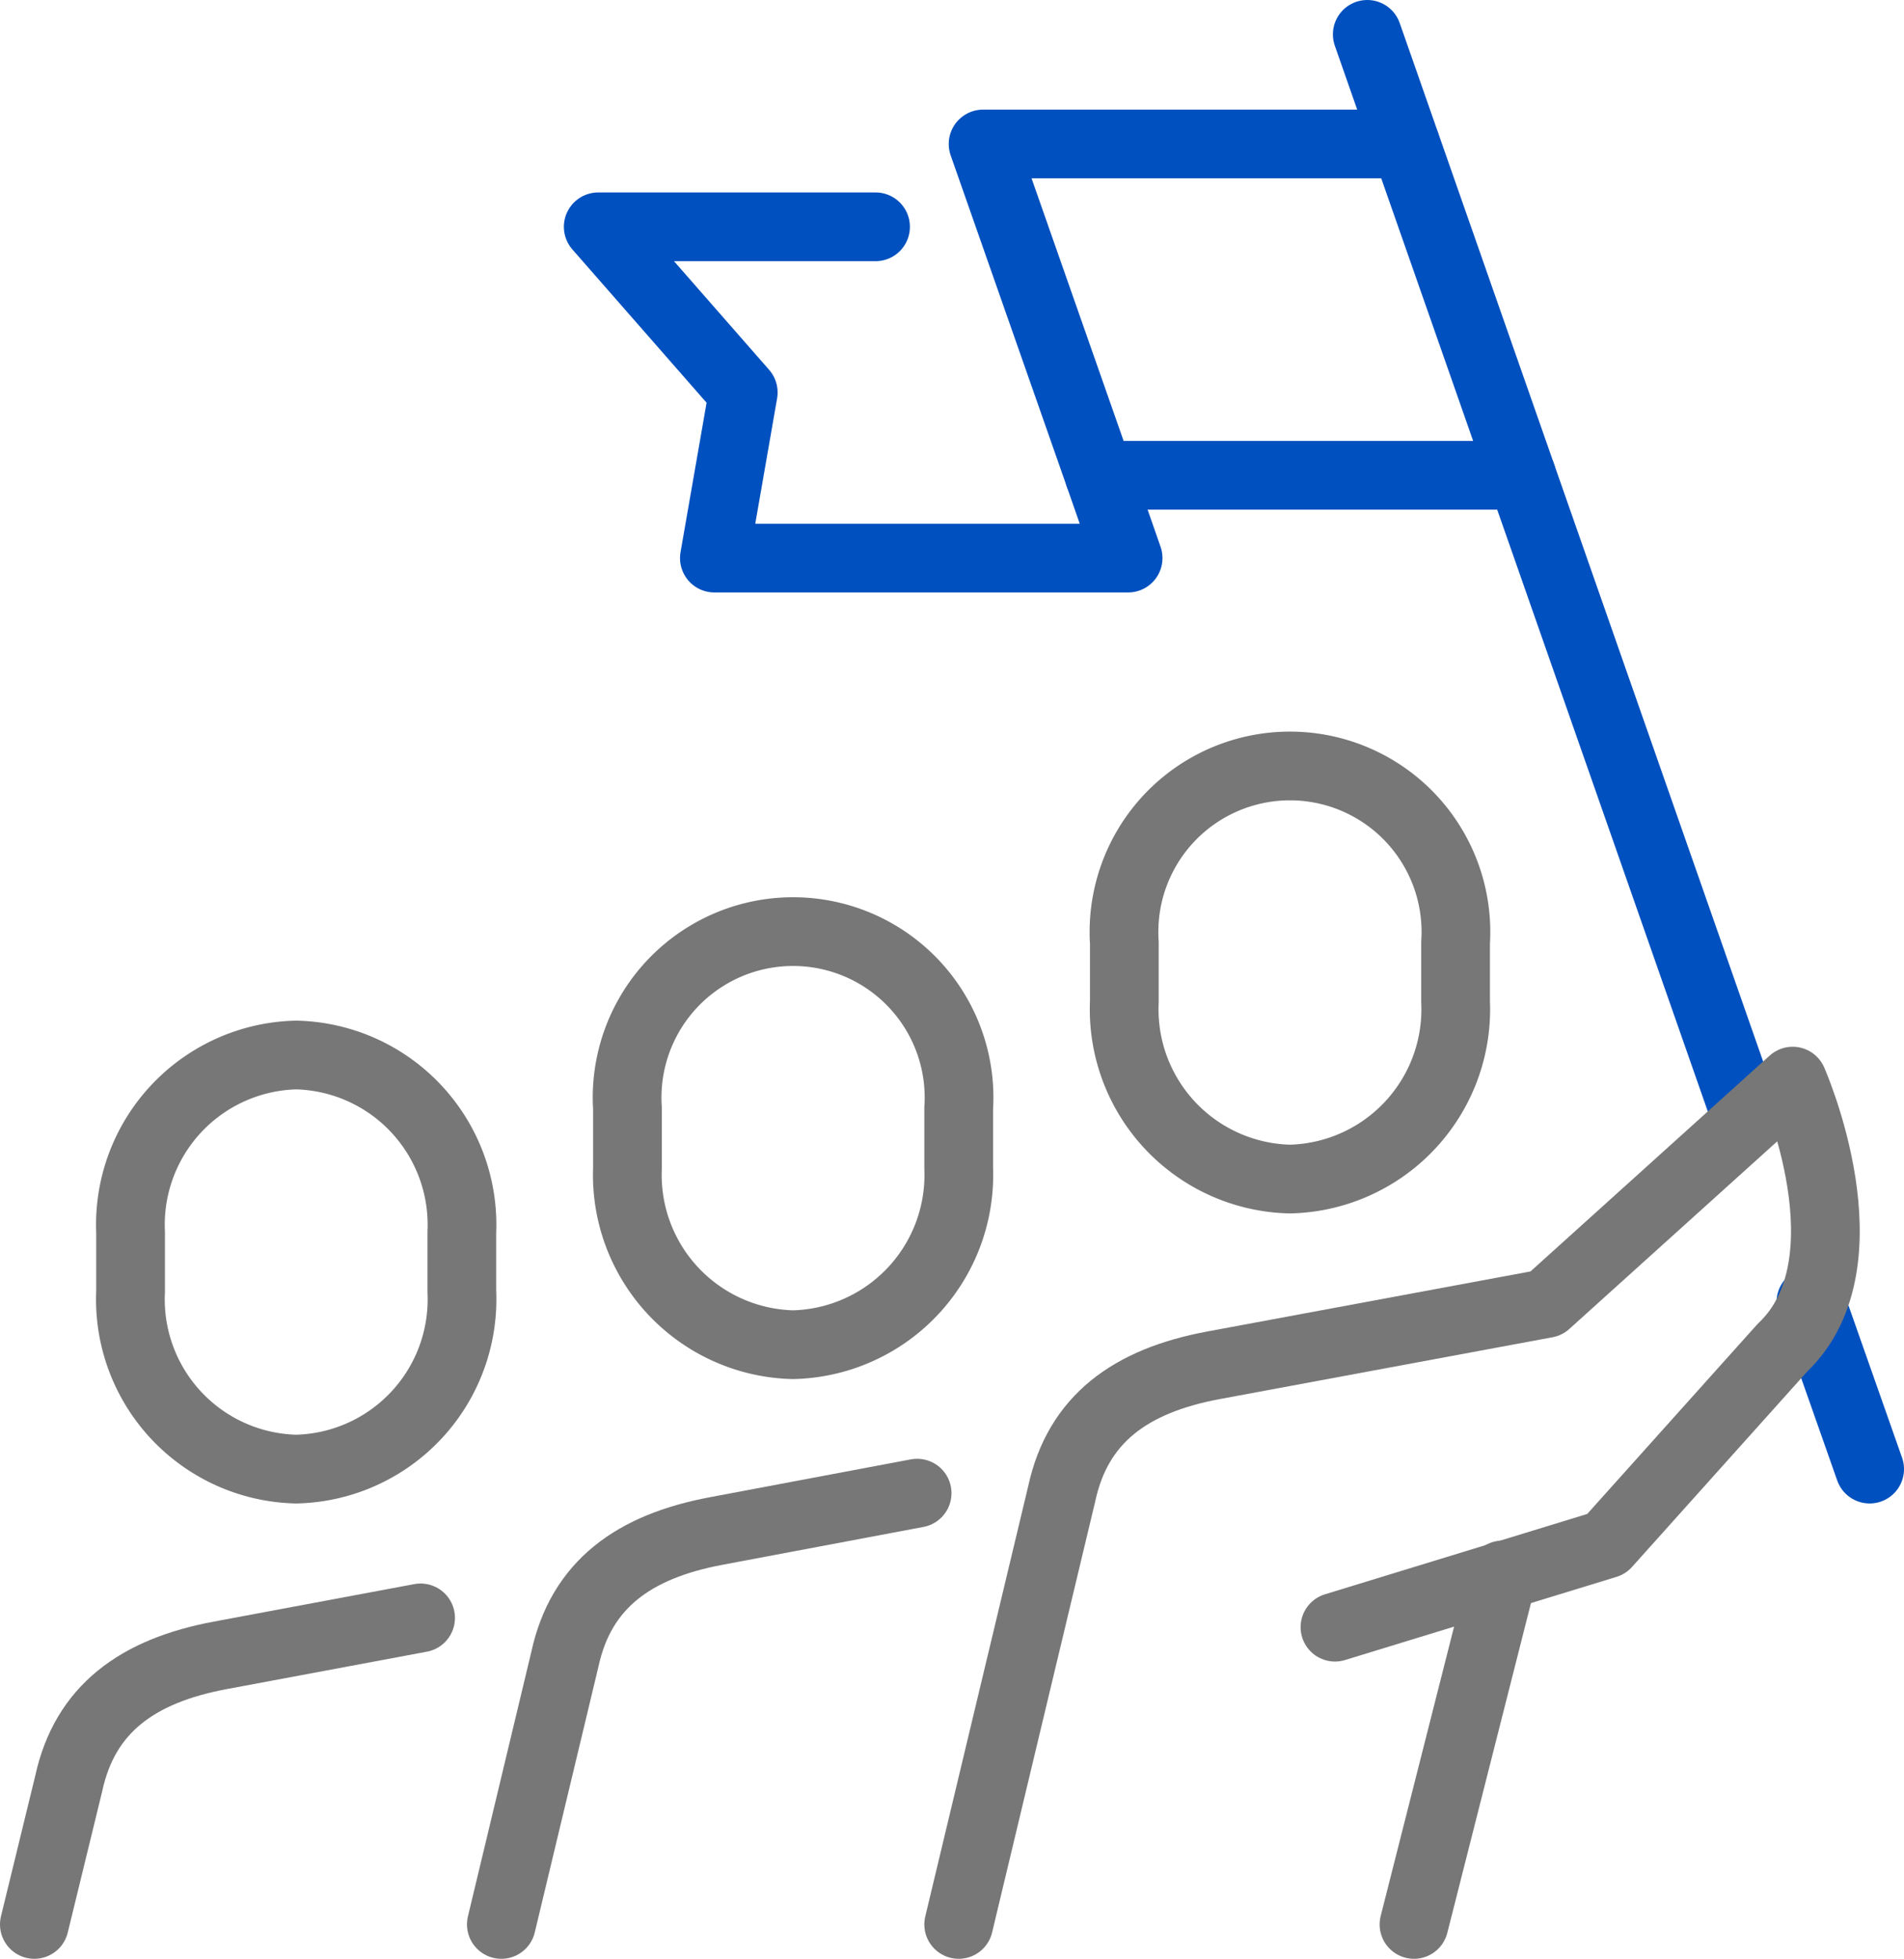
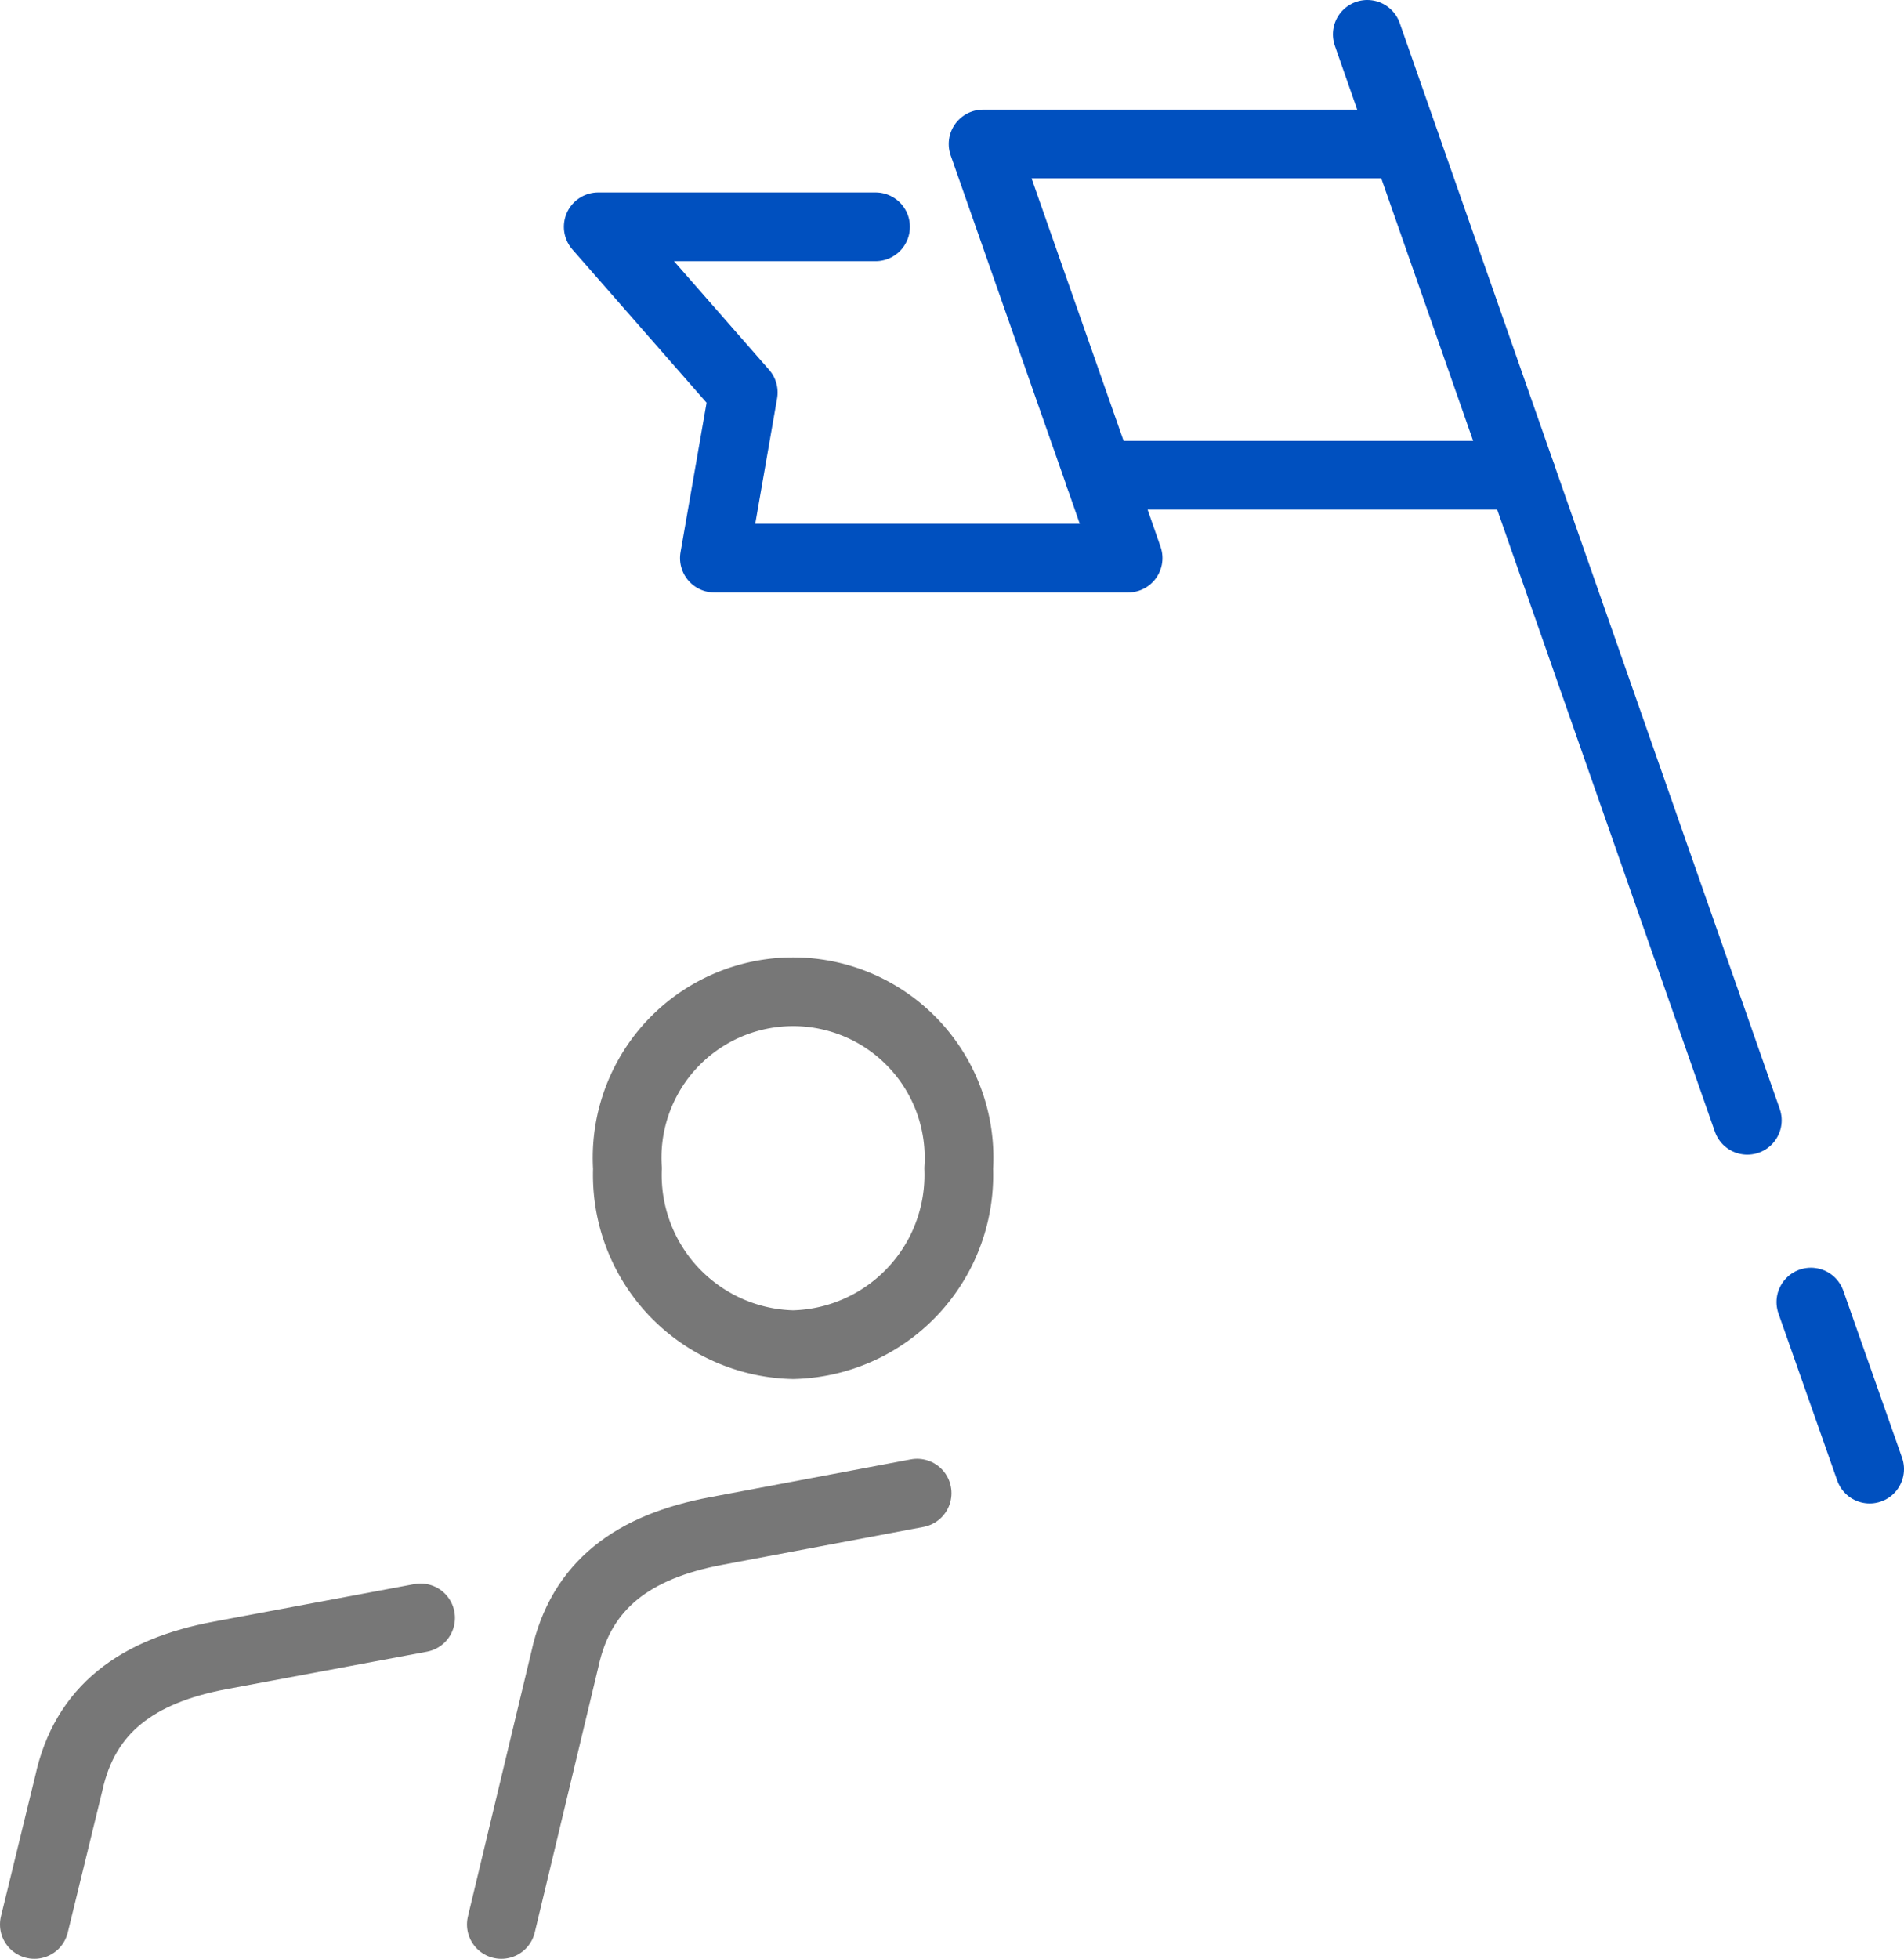
<svg xmlns="http://www.w3.org/2000/svg" viewBox="0 0 55.41 57">
  <defs>
    <style>.cls-1,.cls-2{fill:none;stroke-linecap:round;stroke-linejoin:round;stroke-width:2px;}.cls-1{stroke:#0050bf;}.cls-2{stroke:#777;}</style>
  </defs>
  <title>워크숍</title>
  <g id="Layer_2" data-name="Layer 2">
    <g id="레이어_1" data-name="레이어 1">
      <line class="cls-1" x1="50.85" y1="32.6" x2="39.79" y2="1" />
      <line class="cls-1" x1="54.41" y1="42.75" x2="52.7" y2="37.89" />
-       <path class="cls-2" d="M27.9,56l3-12.54c.47-2.17,2-3.28,4.41-3.73L45,37.93l7.17-6.47s2.33,5.27-.3,7.76l-5.12,5.71-7.9,2.42" />
-       <line class="cls-2" x1="41.15" y1="56" x2="43.73" y2="45.83" />
      <polyline class="cls-1" points="25.48 6.6 17.41 6.6 21.63 11.42 20.79 16.24 32.83 16.24 31.99 13.83" />
      <polyline class="cls-1" points="40.9 4.19 28.61 4.19 31.99 13.83 44.28 13.83" />
-       <path class="cls-2" d="M37.54,34.31a4.94,4.94,0,0,1-4.82-5.16V27.43a4.83,4.83,0,1,1,9.64,0v1.72A4.94,4.94,0,0,1,37.54,34.31Z" />
      <path class="cls-2" d="M14.59,56l1.85-7.72c.47-2.17,2-3.28,4.41-3.73l5.84-1.1" />
-       <path class="cls-2" d="M23.08,39.13A4.94,4.94,0,0,1,18.26,34V32.25a4.83,4.83,0,1,1,9.64,0V34A4.94,4.94,0,0,1,23.08,39.13Z" />
+       <path class="cls-2" d="M23.08,39.13A4.94,4.94,0,0,1,18.26,34a4.83,4.83,0,1,1,9.64,0V34A4.94,4.94,0,0,1,23.08,39.13Z" />
      <path class="cls-2" d="M1,56l1-4.1c.47-2.17,2-3.28,4.41-3.73l5.83-1.09" />
-       <path class="cls-2" d="M8.62,42.75A4.94,4.94,0,0,1,3.8,37.58V35.86A4.94,4.94,0,0,1,8.62,30.7a4.94,4.94,0,0,1,4.82,5.16v1.72A4.94,4.94,0,0,1,8.62,42.75Z" />
    </g>
  </g>
</svg>